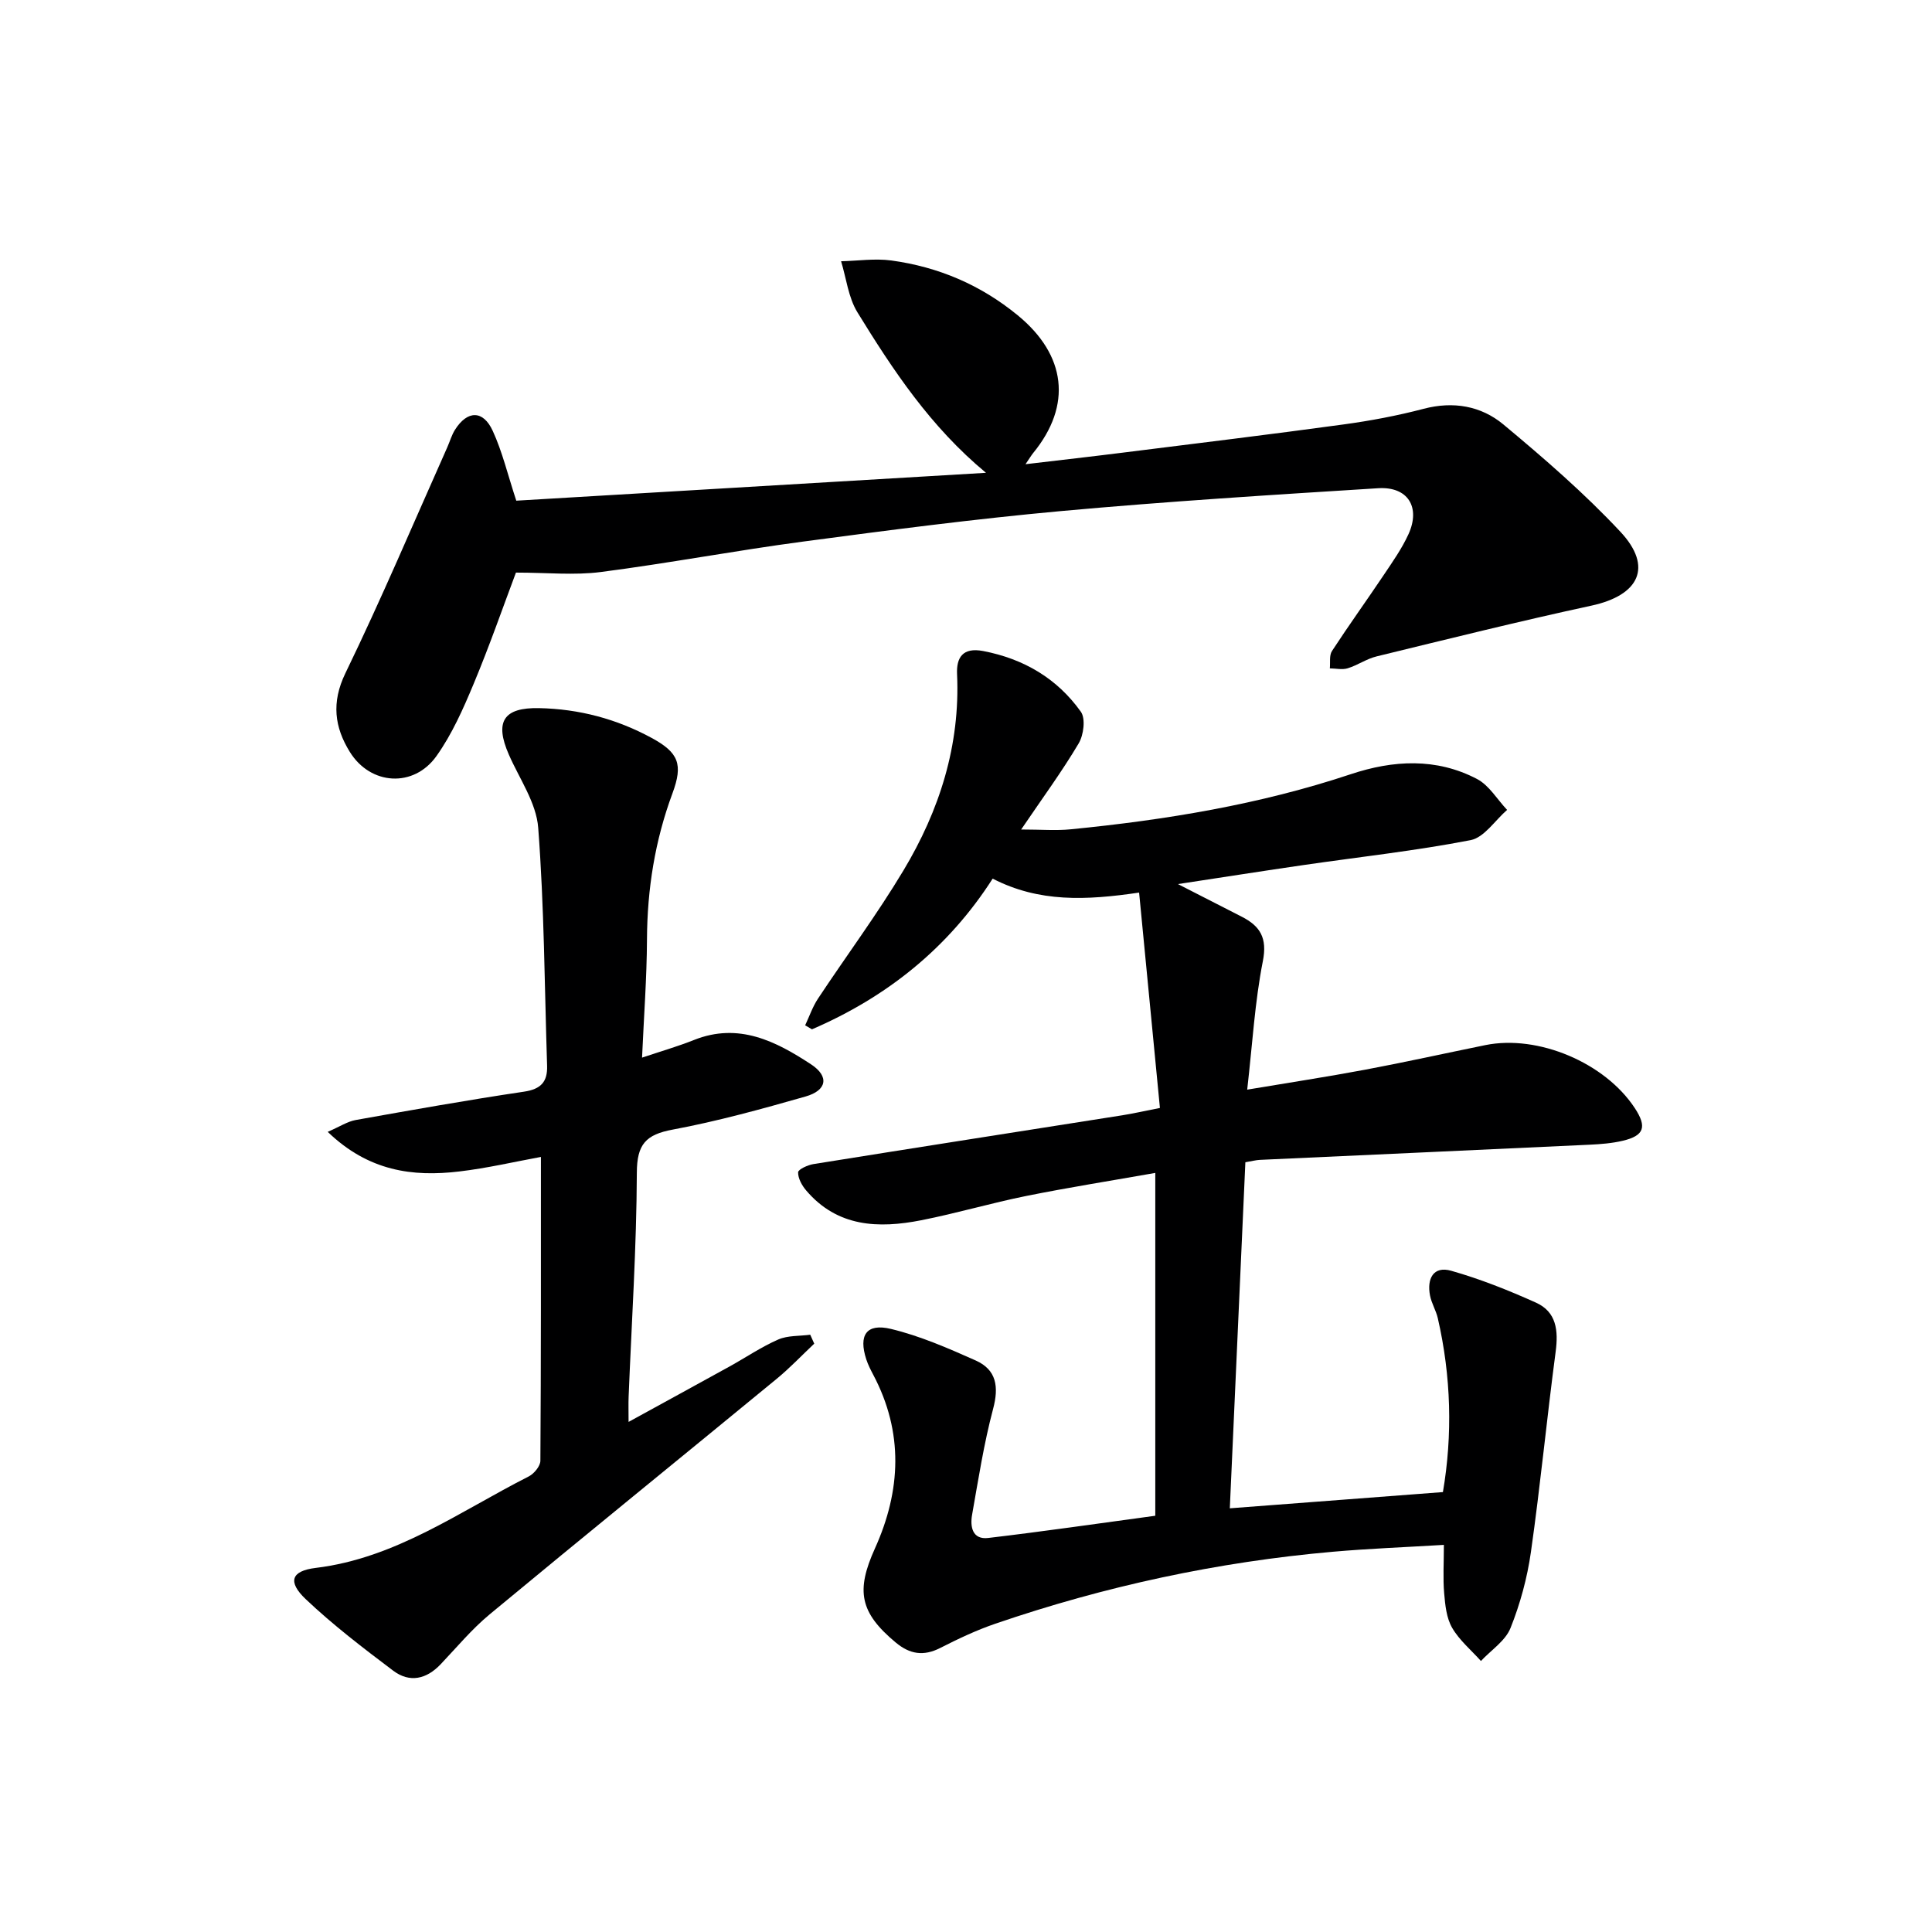
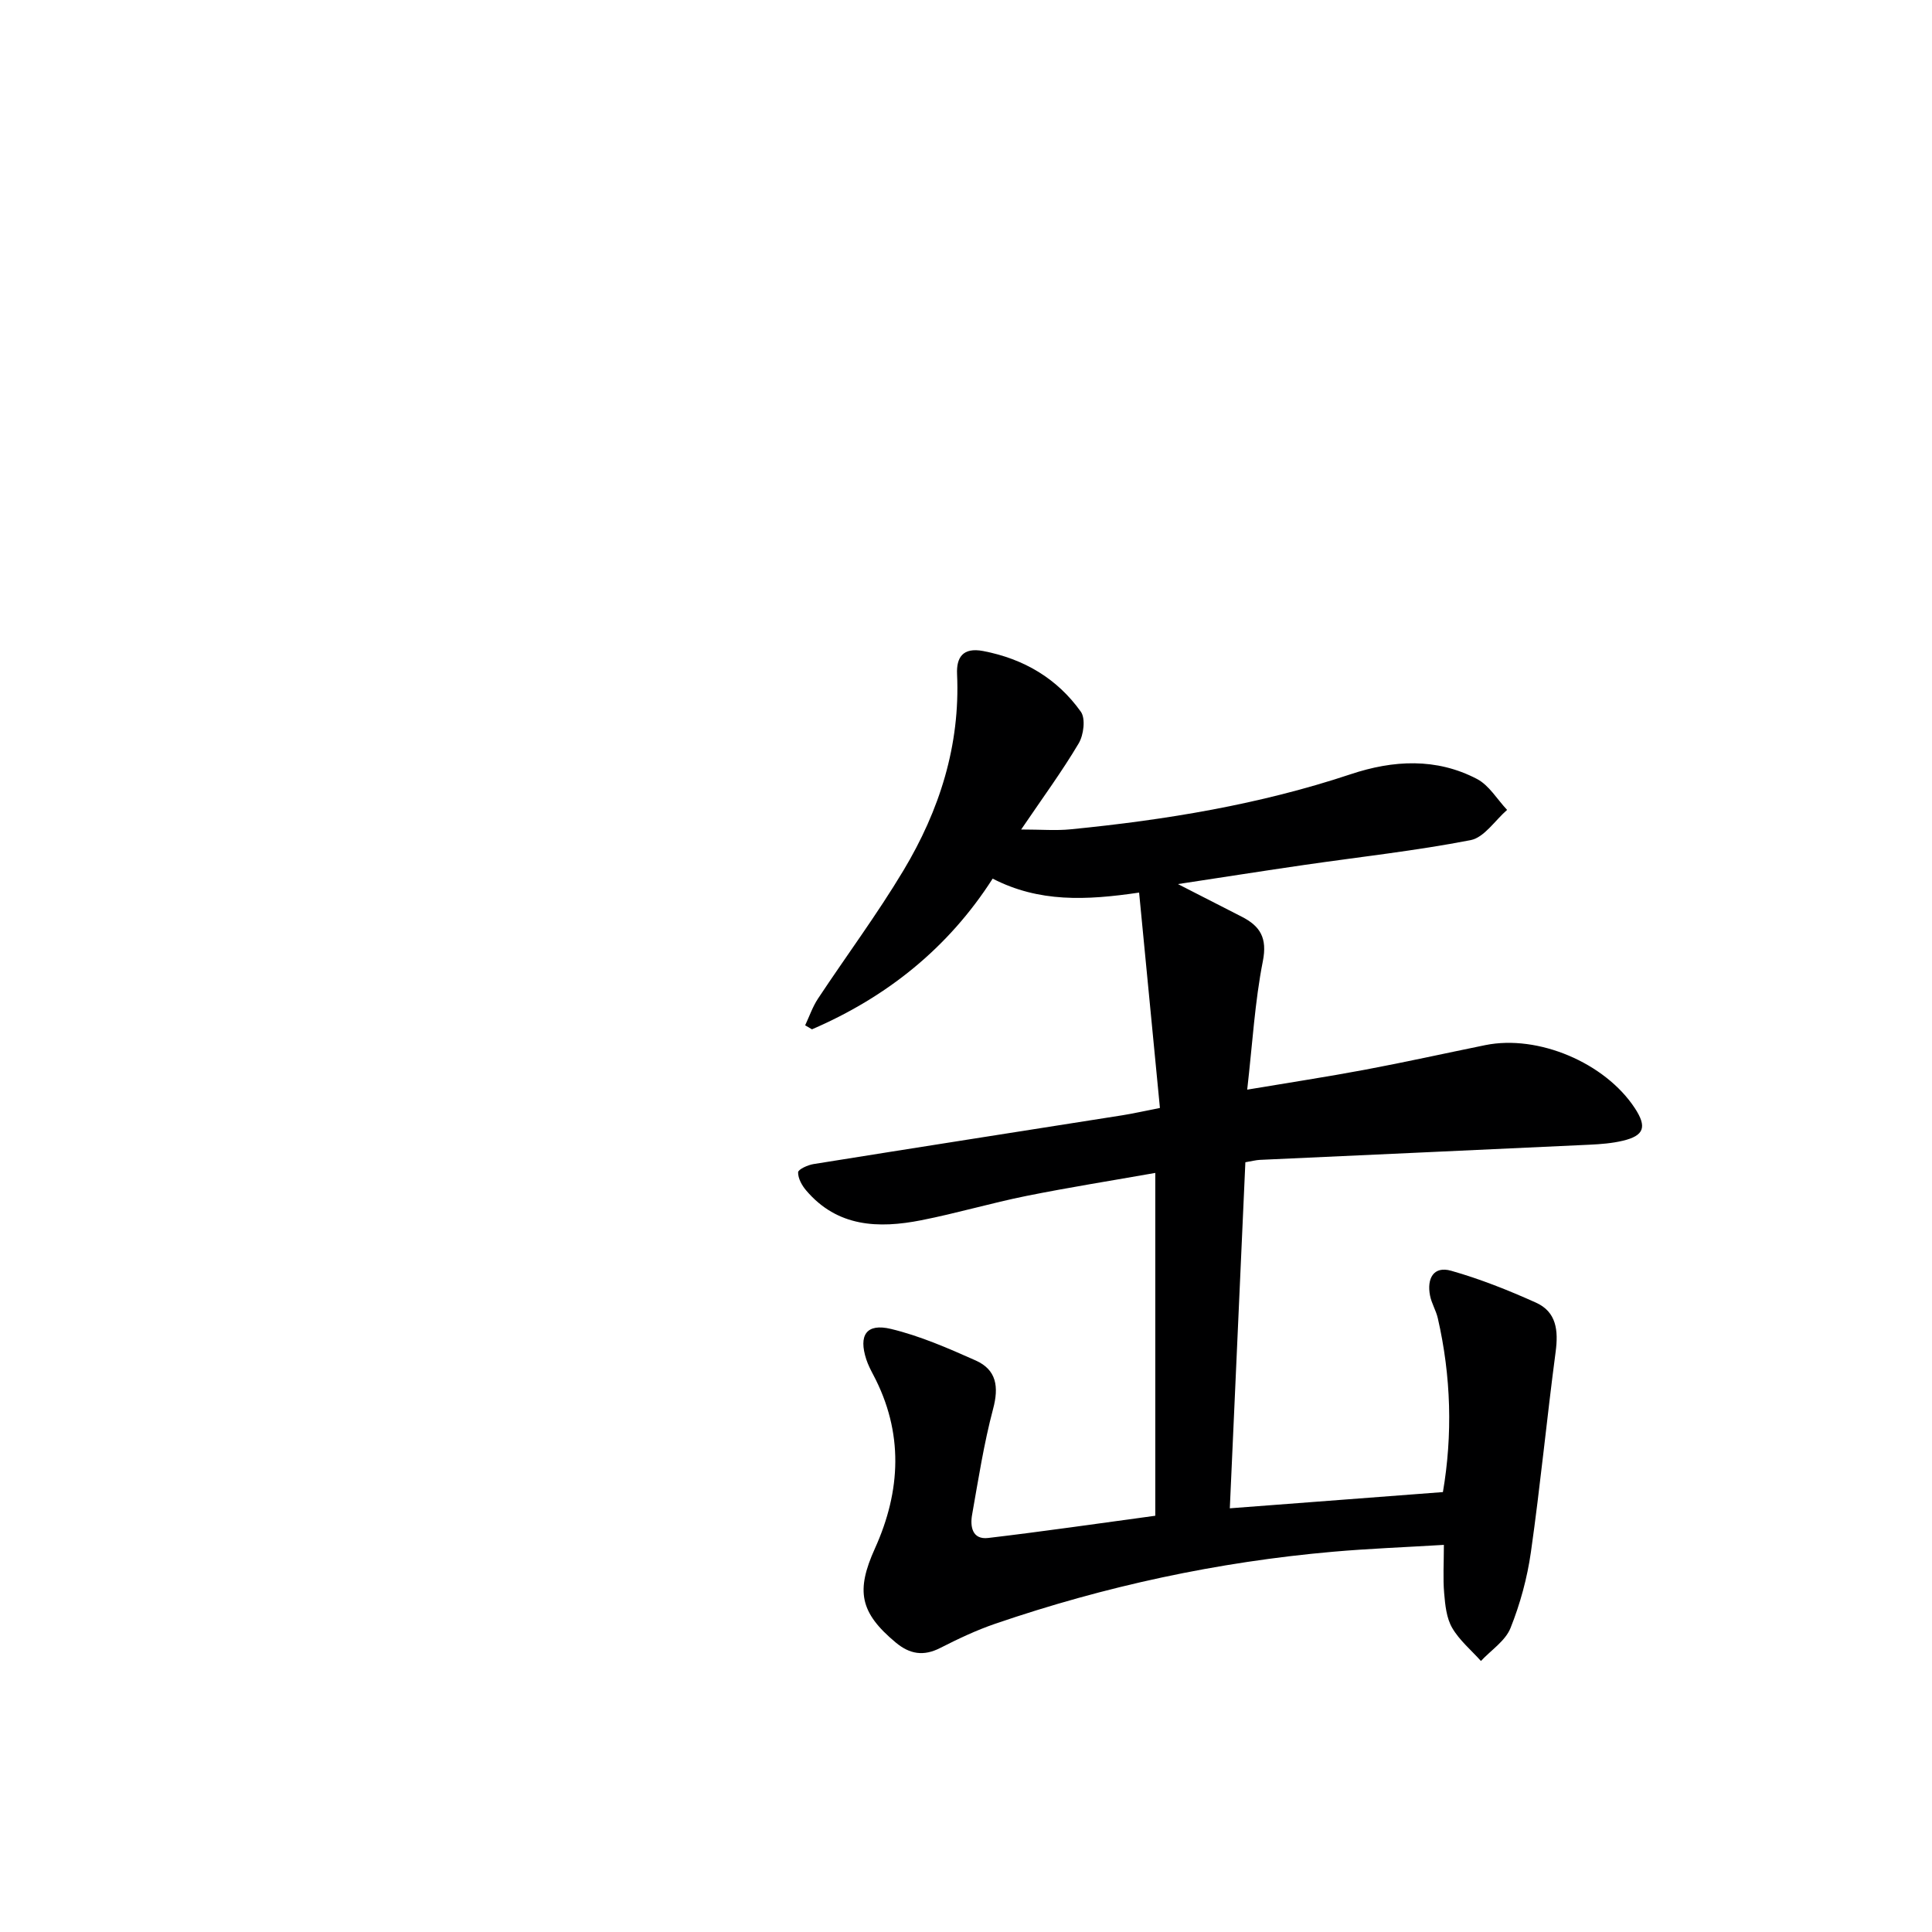
<svg xmlns="http://www.w3.org/2000/svg" enable-background="new 0 0 400 400" viewBox="0 0 400 400">
  <g fill="#000001">
    <path d="m254.62 312.28c14.85-1.13 29.2-2.23 44.12-3.36 2.02-11.83 1.71-23.95-1.06-36.01-.37-1.6-1.3-3.08-1.61-4.69-.67-3.45.67-6.18 4.39-5.12 5.99 1.7 11.84 4.03 17.53 6.59 4.28 1.92 4.67 5.8 4.09 10.18-1.83 13.81-3.16 27.68-5.12 41.46-.76 5.36-2.22 10.73-4.23 15.75-1.07 2.66-4.02 4.56-6.12 6.81-2.03-2.27-4.47-4.29-5.96-6.87-1.18-2.03-1.44-4.71-1.65-7.14-.27-3.1-.06-6.24-.06-10.03-8.11.49-15.54.77-22.94 1.42-23.92 2.1-47.24 7.13-69.95 14.91-3.92 1.34-7.7 3.14-11.4 5.02-3.44 1.75-6.28 1.29-9.18-1.12-7.46-6.21-8.3-10.7-4.33-19.48 5.41-11.96 5.97-24.05-.35-35.98-.54-1.02-1.07-2.07-1.43-3.16-1.64-5.02 0-7.54 5.1-6.32 6.03 1.45 11.84 3.99 17.54 6.53 4.33 1.93 4.83 5.45 3.61 10.03-1.91 7.19-3.05 14.58-4.35 21.92-.44 2.49.07 5.19 3.34 4.8 11.34-1.34 22.64-2.98 34.59-4.6 0-23.32 0-46.73 0-70.98-8.87 1.57-17.8 2.98-26.66 4.76-7.31 1.47-14.48 3.6-21.8 5.04-8.84 1.74-17.36 1.43-23.82-6.17-.88-1.03-1.7-2.51-1.67-3.76.02-.61 2-1.51 3.19-1.7 21.3-3.42 42.61-6.74 63.92-10.1 2.26-.36 4.5-.87 7.8-1.52-1.43-14.75-2.84-29.34-4.31-44.59-10.99 1.62-20.72 2.06-30.32-2.89-9.19 14.36-21.91 24.52-37.41 31.2-.47-.28-.94-.55-1.41-.83.87-1.85 1.54-3.84 2.66-5.53 5.87-8.87 12.23-17.42 17.69-26.53 7.45-12.42 11.77-25.88 11.1-40.65-.15-3.39 1.13-5.6 5.42-4.78 8.41 1.62 15.3 5.68 20.21 12.57 1.01 1.42.58 4.82-.45 6.55-3.45 5.82-7.48 11.3-11.91 17.83 4.17 0 7.23.26 10.24-.04 19.69-1.94 39.15-5.13 58-11.41 8.79-2.93 17.7-3.42 26.12.98 2.52 1.31 4.19 4.23 6.25 6.41-2.5 2.17-4.74 5.71-7.55 6.26-11.39 2.21-22.97 3.47-34.46 5.14-8.29 1.2-16.56 2.51-26.14 3.96 5.25 2.69 9.22 4.73 13.2 6.75 3.83 1.95 5.33 4.4 4.38 9.21-1.66 8.42-2.15 17.07-3.24 26.6 8.58-1.44 16.52-2.65 24.41-4.13 8.32-1.56 16.59-3.4 24.89-5.09 10.93-2.22 24.79 3.65 30.96 13.06 2.54 3.87 1.94 5.69-2.5 6.74-2.23.53-4.58.71-6.88.82-22.76 1.07-45.52 2.09-68.28 3.14-.8.04-1.6.26-2.98.49-1.07 23.81-2.14 47.52-3.22 71.65z" />
-     <path d="m106.89 103.66c32.34-1.92 64.79-3.84 97.25-5.77-11.49-9.52-19.26-21.26-26.62-33.23-1.88-3.06-2.3-7.02-3.38-10.57 3.47-.08 7-.62 10.4-.16 9.73 1.33 18.48 5.04 26.17 11.35 10.01 8.21 11.31 18.6 3.2 28.51-.39.48-.7 1.02-1.59 2.32 7.33-.87 13.84-1.6 20.34-2.42 15.16-1.9 30.33-3.74 45.47-5.81 5.58-.76 11.16-1.81 16.61-3.24 6.15-1.62 11.9-.6 16.51 3.23 8.42 7.01 16.77 14.24 24.24 22.23 6.79 7.27 3.9 13.15-6 15.29-14.89 3.22-29.67 6.9-44.48 10.51-2.07.5-3.93 1.83-5.98 2.46-1.13.35-2.46.03-3.7.02.12-1.21-.15-2.69.44-3.59 3.45-5.29 7.15-10.42 10.67-15.67 1.85-2.76 3.8-5.52 5.17-8.52 2.55-5.6-.13-9.9-6.26-9.52-21.9 1.37-43.8 2.74-65.65 4.73-17.86 1.63-35.66 3.95-53.44 6.32-13.99 1.86-27.87 4.49-41.87 6.3-5.5.71-11.16.12-17.57.12-2.63 6.99-5.45 15.12-8.76 23.04-2.16 5.17-4.48 10.43-7.7 14.95-4.71 6.61-13.65 6.05-17.93-.86-3.16-5.1-3.86-10.23-.92-16.3 7.46-15.38 14.12-31.14 21.09-46.76.54-1.21.9-2.53 1.6-3.64 2.56-4.05 5.83-4.12 7.82.24 1.98 4.3 3.08 8.99 4.87 14.44z" />
-     <path d="m132.93 218.97c3.96-1.33 7.43-2.33 10.77-3.66 9.22-3.67 16.93.26 24.22 5.05 3.82 2.51 3.28 5.4-1.14 6.66-9.08 2.59-18.23 5.12-27.5 6.85-5.58 1.04-7.41 3.04-7.43 8.93-.06 15.46-1.08 30.91-1.7 46.37-.06 1.45-.01 2.9-.01 5.22 7.4-4.06 14.2-7.77 20.97-11.51 3.34-1.85 6.54-4.03 10.02-5.55 1.97-.86 4.4-.69 6.62-.99.28.62.56 1.23.83 1.85-2.58 2.43-5.02 5.01-7.75 7.26-19.8 16.28-39.72 32.43-59.46 48.79-3.69 3.06-6.81 6.82-10.13 10.32-2.95 3.11-6.42 3.9-9.83 1.34-6.22-4.69-12.44-9.44-18.08-14.78-3.83-3.62-3.07-5.88 2.03-6.5 16.61-2.01 29.82-11.7 44.11-18.94 1.1-.56 2.4-2.13 2.41-3.24.14-20.78.11-41.56.11-62.91-5.32.97-11.07 2.32-16.9 3.01-9.66 1.15-18.79-.06-27.24-8.2 2.52-1.1 4.08-2.14 5.78-2.45 11.6-2.07 23.2-4.14 34.85-5.87 3.52-.52 4.9-2.04 4.79-5.38-.53-16.43-.59-32.89-1.84-49.26-.39-5.18-3.89-10.14-6.08-15.15-3-6.85-1.07-9.77 6.25-9.62 8.31.17 16.09 2.24 23.35 6.19 5.57 3.03 6.5 5.45 4.28 11.44-3.63 9.78-5.23 19.84-5.28 30.27-.04 7.96-.64 15.91-1.02 24.46z" />
  </g>
</svg>